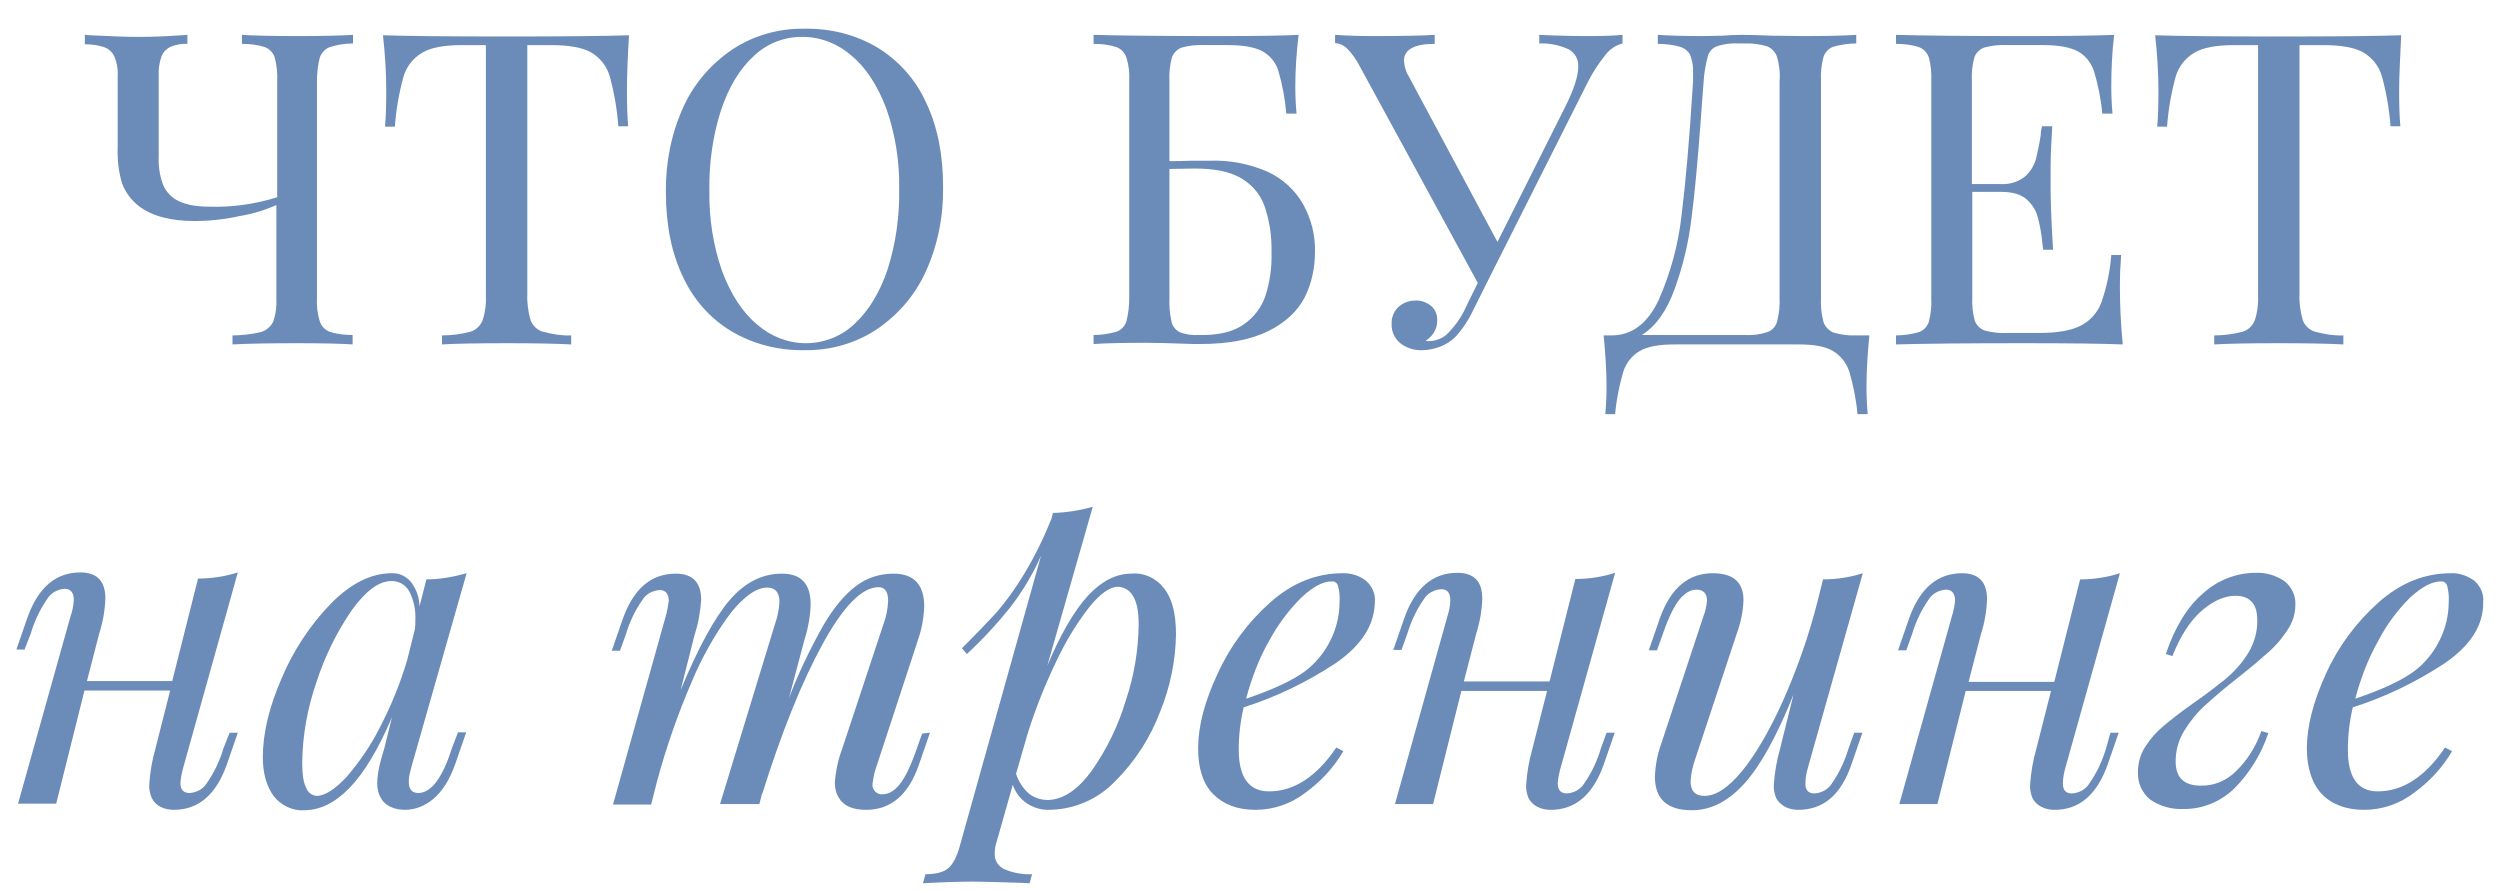
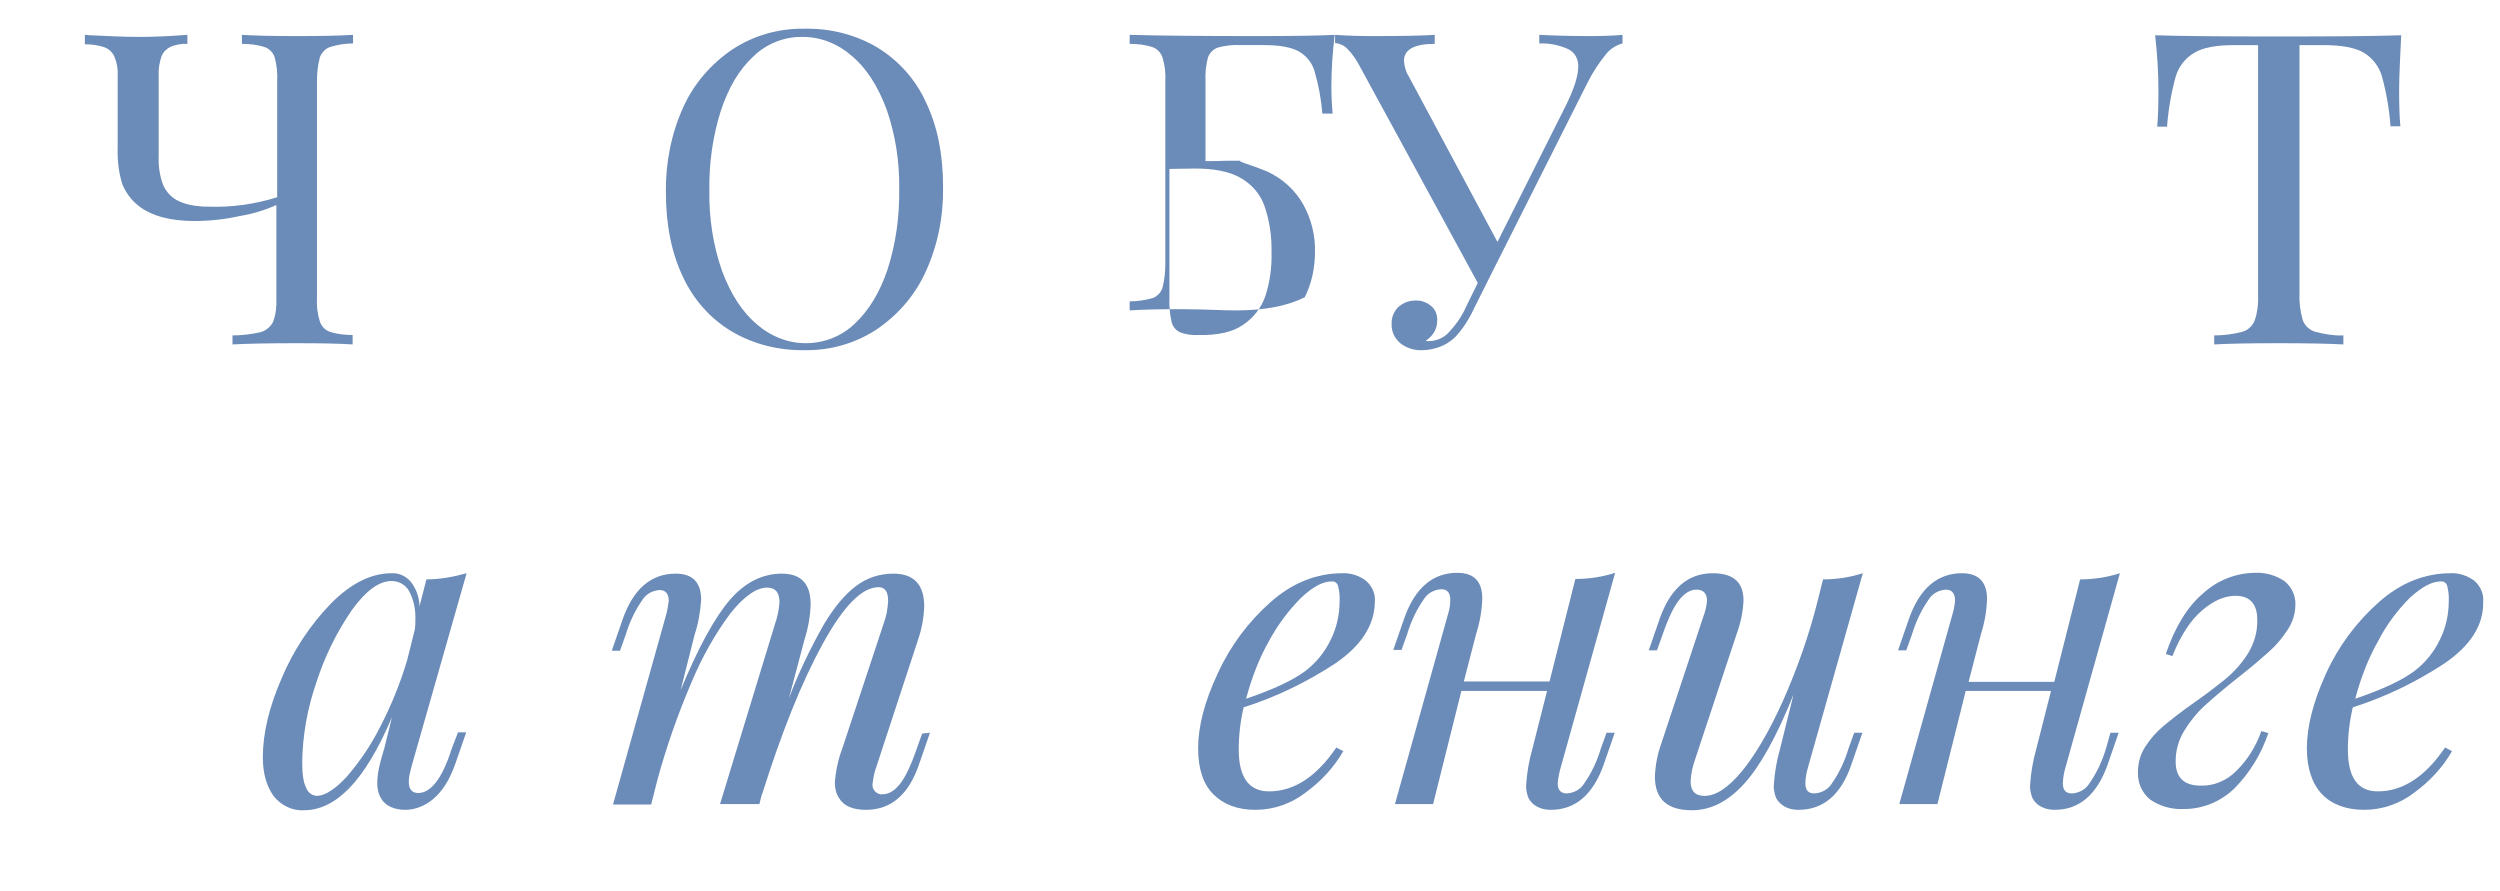
<svg xmlns="http://www.w3.org/2000/svg" id="Layer_1" x="0px" y="0px" viewBox="0 0 609.7 217.2" style="enable-background:new 0 0 609.7 217.2;" xml:space="preserve">
  <style type="text/css"> .st0{fill:#6B8BB8;} </style>
  <title>Vera_text</title>
  <path class="st0" d="M80.4,11.5c-1.1,0.4-2,1.4-2.4,2.5c-0.5,1.9-0.7,3.9-0.7,5.8v52.8c-0.1,2,0.1,3.9,0.7,5.8 c0.4,1.2,1.3,2.1,2.4,2.5c1.8,0.6,3.7,0.8,5.6,0.8V84c-2.9-0.2-7.5-0.3-13.6-0.3c-6.7,0-11.9,0.1-15.7,0.3v-2.2 c2.3,0,4.7-0.3,6.9-0.8c1.3-0.4,2.4-1.3,3-2.5c0.7-1.9,0.9-3.9,0.8-5.8V50c-2.9,1.3-5.9,2.2-9,2.7c-3.6,0.8-7.3,1.2-11,1.2 c-5.8,0-10.4-1.2-13.6-3.7c-1.8-1.4-3.2-3.3-4-5.4c-0.9-2.9-1.2-5.9-1.1-8.9V18.4c0.1-1.6-0.2-3.2-0.8-4.6c-0.5-1.1-1.4-1.9-2.5-2.3 c-1.5-0.5-3.1-0.7-4.7-0.7V8.5L22,8.6c4.4,0.2,8.3,0.4,11.7,0.4c2.9,0,6.4-0.1,10.5-0.4l1.5-0.1v2.2c-1.4-0.1-2.8,0.2-4.1,0.7 c-1,0.5-1.8,1.3-2.2,2.3c-0.5,1.5-0.8,3.1-0.7,4.6v19.8c-0.1,2.2,0.2,4.4,0.9,6.5c0.6,1.8,1.9,3.3,3.5,4.2c1.8,1,4.4,1.6,7.8,1.6 c5.6,0.2,11.3-0.6,16.7-2.3V19.8c0.1-2-0.1-3.9-0.6-5.8c-0.4-1.2-1.3-2.1-2.4-2.5c-1.8-0.6-3.7-0.8-5.6-0.8V8.5 c3,0.2,7.5,0.3,13.6,0.3c5.8,0,10.3-0.1,13.5-0.3v2.1C84.1,10.6,82.3,10.9,80.4,11.5z" />
-   <path class="st0" d="M152.9,22.1c0,3.6,0.1,6.5,0.3,8.7h-2.4c-0.3-4.1-1-8.2-2.1-12.2c-0.7-2.4-2.3-4.5-4.5-5.8 c-2.1-1.2-5.4-1.8-9.8-1.8h-5.8v60.6c-0.1,2.2,0.2,4.4,0.8,6.5c0.5,1.3,1.6,2.4,3,2.8c2.3,0.6,4.6,1,6.9,0.9V84 c-3.7-0.2-9-0.3-15.7-0.3c-7.1,0-12.4,0.1-15.8,0.3v-2.2c2.3,0,4.7-0.3,6.9-0.9c1.4-0.4,2.5-1.5,3-2.8c0.7-2.1,0.9-4.3,0.8-6.5V11 h-5.8c-4.4,0-7.7,0.6-9.8,1.9c-2.2,1.3-3.8,3.4-4.5,5.8c-1.1,4-1.8,8.1-2.1,12.2h-2.4c0.2-2.2,0.3-5.2,0.3-8.7 c0-4.6-0.3-9.1-0.8-13.6c5.9,0.2,15.9,0.3,30.1,0.3c14.1,0,24-0.1,29.9-0.3C153.1,13.6,152.9,18.1,152.9,22.1z" />
  <path class="st0" d="M214,11.6c5.2,3.2,9.3,7.8,11.8,13.3c2.8,5.8,4.2,12.7,4.2,20.7c0.1,7.2-1.3,14.3-4.3,20.8 c-2.6,5.7-6.8,10.5-12,14c-5.2,3.4-11.3,5.1-17.5,5c-6.2,0.1-12.4-1.4-17.8-4.6c-5.2-3.1-9.3-7.8-11.8-13.2 c-2.8-5.8-4.2-12.7-4.2-20.7c-0.1-7.2,1.3-14.3,4.3-20.9c2.6-5.7,6.8-10.5,12-14c5.2-3.4,11.3-5.1,17.5-5 C202.5,6.9,208.6,8.4,214,11.6z M183.8,13.7c-3.5,3.2-6.1,7.6-8,13.3c-2,6.3-2.9,12.9-2.8,19.5c-0.1,6.7,0.9,13.3,3.1,19.6 c2.1,5.6,4.9,10,8.5,13c3.3,2.9,7.5,4.6,11.9,4.6c4.5,0,8.8-1.7,12-4.8c3.4-3.2,6.1-7.6,8-13.3c2-6.3,2.9-12.9,2.8-19.5 c0.1-6.6-0.9-13.2-3.1-19.5c-2.1-5.6-4.9-10-8.5-13c-3.3-2.9-7.5-4.6-11.9-4.6C191.4,8.9,187,10.6,183.8,13.7L183.8,13.7z" />
-   <path class="st0" d="M309.2,41.9c3.6,1.7,6.6,4.4,8.6,7.9c2,3.6,3,7.6,2.9,11.6c0,3.9-0.8,7.7-2.5,11.1c-1.7,3.3-4.6,6.1-8.8,8.2 c-4.2,2.1-9.7,3.2-16.7,3.2c-0.9,0-2.5,0-4.6-0.1c-2.9-0.1-5.8-0.2-8.8-0.2c-5.4,0-9.6,0.1-12.6,0.3v-2.2c1.9,0,3.8-0.3,5.6-0.8 c1.1-0.4,2-1.3,2.4-2.5c0.5-1.9,0.7-3.9,0.7-5.8V19.8c0.1-2-0.1-3.9-0.7-5.8c-0.4-1.2-1.3-2.1-2.4-2.5c-1.8-0.6-3.7-0.8-5.6-0.8V8.5 c7,0.2,17.3,0.3,30.9,0.3c8.9,0,15.3-0.1,19.1-0.3c-0.5,4.2-0.8,8.4-0.8,12.6c0,2.2,0.1,4.4,0.3,6.6h-2.5c-0.3-3.5-0.9-6.9-1.9-10.3 c-0.6-2.1-2-3.8-3.9-4.9c-1.9-1-4.7-1.5-8.4-1.5h-5.7c-1.9-0.1-3.8,0.1-5.6,0.6c-1.1,0.4-2,1.3-2.4,2.4c-0.5,1.9-0.7,3.8-0.6,5.8 v19.5c1.5,0,3.2,0,5.3-0.1h4.5C300,39,304.8,40,309.2,41.9z M303.2,79.2c2.5-1.7,4.4-4.1,5.4-7c1.1-3.4,1.6-7,1.5-10.6 c0.1-4-0.5-7.9-1.8-11.6c-1.1-2.9-3.2-5.2-5.9-6.7c-2.7-1.5-6.4-2.2-11-2.2l-6.2,0.1v31.4c-0.1,2,0.1,3.9,0.5,5.8 c0.2,1.1,1,2.1,2,2.6c1.5,0.6,3.1,0.8,4.6,0.7C297,81.8,300.6,81,303.2,79.2L303.2,79.2z" />
+   <path class="st0" d="M309.2,41.9c3.6,1.7,6.6,4.4,8.6,7.9c2,3.6,3,7.6,2.9,11.6c0,3.9-0.8,7.7-2.5,11.1c-4.2,2.1-9.7,3.2-16.7,3.2c-0.9,0-2.5,0-4.6-0.1c-2.9-0.1-5.8-0.2-8.8-0.2c-5.4,0-9.6,0.1-12.6,0.3v-2.2c1.9,0,3.8-0.3,5.6-0.8 c1.1-0.4,2-1.3,2.4-2.5c0.5-1.9,0.7-3.9,0.7-5.8V19.8c0.1-2-0.1-3.9-0.7-5.8c-0.4-1.2-1.3-2.1-2.4-2.5c-1.8-0.6-3.7-0.8-5.6-0.8V8.5 c7,0.2,17.3,0.3,30.9,0.3c8.9,0,15.3-0.1,19.1-0.3c-0.5,4.2-0.8,8.4-0.8,12.6c0,2.2,0.1,4.4,0.3,6.6h-2.5c-0.3-3.5-0.9-6.9-1.9-10.3 c-0.6-2.1-2-3.8-3.9-4.9c-1.9-1-4.7-1.5-8.4-1.5h-5.7c-1.9-0.1-3.8,0.1-5.6,0.6c-1.1,0.4-2,1.3-2.4,2.4c-0.5,1.9-0.7,3.8-0.6,5.8 v19.5c1.5,0,3.2,0,5.3-0.1h4.5C300,39,304.8,40,309.2,41.9z M303.2,79.2c2.5-1.7,4.4-4.1,5.4-7c1.1-3.4,1.6-7,1.5-10.6 c0.1-4-0.5-7.9-1.8-11.6c-1.1-2.9-3.2-5.2-5.9-6.7c-2.7-1.5-6.4-2.2-11-2.2l-6.2,0.1v31.4c-0.1,2,0.1,3.9,0.5,5.8 c0.2,1.1,1,2.1,2,2.6c1.5,0.6,3.1,0.8,4.6,0.7C297,81.8,300.6,81,303.2,79.2L303.2,79.2z" />
  <path class="st0" d="M395.7,8.5v2.1c-1.6,0.4-3.1,1.4-4.1,2.7c-1.7,2.1-3.2,4.4-4.4,6.8l-23.4,46.5l-4.3,8.6c-1.2,2.6-2.7,5-4.7,7.1 c-1.1,1-2.3,1.8-3.7,2.3c-1.4,0.5-2.8,0.8-4.2,0.8c-1.9,0.1-3.9-0.5-5.4-1.7c-1.4-1.2-2.2-2.9-2.1-4.7c-0.1-1.5,0.5-3,1.6-4.1 c1.1-1,2.6-1.6,4.1-1.6c1.4-0.1,2.8,0.4,3.9,1.3c1.1,0.9,1.6,2.3,1.5,3.7c0,1-0.3,2-0.8,2.8c-0.5,0.8-1.2,1.5-2,2 c0.2,0.1,0.4,0.1,0.6,0.1c1.9,0,3.7-0.7,5-2.1c1.7-1.8,3.2-3.9,4.2-6.2l2.9-5.9l-28.6-52.5c-0.9-1.8-2-3.4-3.4-4.8 c-0.8-0.7-1.7-1.1-2.8-1.2V8.5c2.7,0.2,5.9,0.3,9.4,0.3c6.9,0,11.9-0.1,14.9-0.3v2.2c-5,0-7.5,1.4-7.5,4.1c0.1,1.3,0.4,2.6,1.1,3.7 L365.2,59L382,25.5c1.9-3.9,2.9-7,2.9-9.2c0.1-1.8-0.8-3.5-2.4-4.3c-2.2-1-4.6-1.5-7.1-1.4V8.5c4.1,0.2,8.2,0.3,12.3,0.3 C391,8.8,393.6,8.7,395.7,8.5z" />
-   <path class="st0" d="M455.2,94.4c0,2.2,0.1,4.4,0.3,6.6H453c-0.3-3.5-1-7-2-10.4c-0.7-2.1-2.1-3.9-4-5c-1.8-1.1-4.6-1.6-8.3-1.6 h-30.4c-3.7,0-6.5,0.5-8.4,1.6c-1.9,1.1-3.3,2.9-4,5c-1,3.4-1.7,6.9-2,10.4h-2.4c0.2-2.2,0.3-4.4,0.3-6.6c0-4.2-0.3-8.4-0.7-12.6 h1.9c5,0,8.8-2.9,11.5-8.6c2.9-6.6,4.8-13.5,5.6-20.7c1-8,1.9-18.4,2.7-31.1l0.1-1.6c0-0.5,0-1.2,0-2.1c0.1-1.5-0.2-2.9-0.7-4.3 c-0.5-1-1.5-1.7-2.5-2c-1.8-0.5-3.6-0.7-5.4-0.7V8.5c3,0.2,6.7,0.3,11,0.3l4.8-0.1c1.5-0.1,3-0.2,4.6-0.2c2.5,0,4.9,0.1,7.2,0.2 l8.1,0.1c5.4,0,9.7-0.1,12.7-0.3v2.1c-1.9,0-3.8,0.3-5.6,0.8c-1.1,0.4-2,1.3-2.4,2.5c-0.5,1.9-0.7,3.9-0.6,5.8v52.9 c-0.1,2,0.1,4,0.6,5.9c0.4,1.2,1.3,2.1,2.4,2.6c1.8,0.5,3.7,0.8,5.5,0.7h3.3C455.5,86,455.2,90.2,455.2,94.4z M433.4,13.9 c-0.4-1.2-1.3-2.1-2.4-2.6c-1.8-0.5-3.7-0.8-5.5-0.7h-1.4c-1.8-0.1-3.7,0.1-5.4,0.7c-1.1,0.4-1.9,1.3-2.2,2.4c-0.5,2-0.9,4-1,6 c-0.2,2.6-0.5,6.2-0.8,10.7c-0.7,9.2-1.4,16.9-2.2,23c-0.7,5.8-2.1,11.6-4.1,17.1c-1.9,5.3-4.6,9.1-8,11.2h25.1 c1.9,0.1,3.7-0.1,5.5-0.7c1.2-0.4,2.1-1.4,2.4-2.6c0.5-1.9,0.7-3.9,0.6-5.9V19.8C434.2,17.8,433.9,15.8,433.4,13.9z" />
-   <path class="st0" d="M517.7,84c-4.8-0.2-13-0.3-24.4-0.3c-13.6,0-23.9,0.1-30.9,0.3v-2.2c1.9,0,3.8-0.3,5.6-0.8 c1.1-0.4,2-1.3,2.4-2.5c0.5-1.9,0.7-3.9,0.6-5.8V19.8c0.1-2-0.1-3.9-0.6-5.8c-0.4-1.2-1.3-2.1-2.4-2.5c-1.8-0.6-3.7-0.8-5.6-0.8V8.5 c7,0.2,17.3,0.3,30.9,0.3c10.5,0,17.9-0.1,22.3-0.3c-0.5,4.2-0.7,8.4-0.7,12.6c0,2.2,0.1,4.4,0.3,6.6h-2.5c-0.3-3.5-1-6.9-2-10.3 c-0.7-2.1-2.1-3.9-4-4.9c-1.9-1-4.7-1.5-8.4-1.5h-8.8c-1.9-0.1-3.8,0.1-5.6,0.6c-1.1,0.4-2,1.3-2.4,2.4c-0.5,1.9-0.7,3.8-0.6,5.8 v25.1h7.1c2.1,0.1,4.1-0.5,5.8-1.8c1.3-1.1,2.2-2.6,2.7-4.2c0.5-2,0.9-4,1.2-6c0-0.7,0.1-1.4,0.3-2.1h2.5c-0.2,3.5-0.4,6.9-0.4,10 l0,5c0,3.6,0.2,8.7,0.6,15.1h-2.4l-0.2-1.5c-0.2-2.3-0.6-4.5-1.2-6.7c-0.5-1.7-1.5-3.1-2.8-4.2c-1.3-1.1-3.3-1.7-6-1.7h-7.1v25.6 c-0.1,2,0.1,3.9,0.6,5.8c0.4,1.1,1.3,2,2.4,2.4c1.8,0.5,3.7,0.7,5.6,0.6h7.8c4.4,0,7.8-0.6,10.1-1.8c2.3-1.2,4.1-3.2,5-5.7 c1.3-3.7,2.1-7.6,2.4-11.5h2.4c-0.2,2.6-0.3,5.1-0.3,7.7C517,74.3,517.2,78.9,517.7,84z" />
  <path class="st0" d="M585.1,22.1c0,3.6,0.1,6.5,0.3,8.7H583c-0.3-4.1-1-8.2-2.1-12.2c-0.7-2.4-2.3-4.5-4.5-5.8 c-2.1-1.2-5.4-1.8-9.8-1.8h-5.8v60.6c-0.1,2.2,0.2,4.4,0.8,6.5c0.5,1.3,1.6,2.4,3,2.8c2.3,0.6,4.6,1,6.9,0.9V84 c-3.7-0.2-9-0.3-15.7-0.3c-7.1,0-12.4,0.1-15.8,0.3v-2.2c2.3,0,4.7-0.3,6.9-0.9c1.4-0.4,2.5-1.5,3-2.8c0.7-2.1,0.9-4.3,0.8-6.5V11 h-5.8c-4.4,0-7.7,0.6-9.8,1.9c-2.2,1.3-3.8,3.4-4.5,5.8c-1.1,4-1.8,8.1-2.1,12.2h-2.4c0.2-2.2,0.3-5.2,0.3-8.7 c0-4.6-0.3-9.1-0.8-13.6c5.9,0.2,15.9,0.3,30.1,0.3c14.1,0,24-0.1,29.9-0.3C585.4,13.6,585.1,18.1,585.1,22.1z" />
-   <path class="st0" d="M56,178.7h2l-2.7,7.8c-2.6,7.3-6.9,11-12.9,11c-1.1,0-2.2-0.2-3.2-0.7c-1-0.5-1.7-1.2-2.2-2.2 c-0.4-1-0.7-2.2-0.6-3.3c0.2-3,0.7-5.9,1.5-8.7l3.6-14.2H20.6L13.7,196H4.4l12.8-45.7c0.5-1.3,0.7-2.6,0.8-4c0-1.8-0.8-2.7-2.2-2.7 c-1.8,0.1-3.4,1-4.3,2.5c-1.8,2.6-3.1,5.4-4,8.4L6,158.4H4l2.7-7.8c2.6-7.3,6.9-11,12.9-11c4,0,6.1,2.1,6.1,6.3 c-0.1,2.9-0.6,5.8-1.5,8.6l-3,11.6H42l6.3-25c3.3,0,6.6-0.5,9.7-1.5l-13.2,47.2c-0.4,1.4-0.7,2.7-0.8,4.2c0,1.6,0.8,2.4,2.2,2.4 c1.8-0.1,3.4-1,4.3-2.5c1.8-2.6,3.1-5.4,4-8.4L56,178.7z" />
  <path class="st0" d="M111.7,178.6h2l-2.7,7.8c-1.4,3.9-3.2,6.7-5.4,8.5c-1.9,1.6-4.3,2.6-6.8,2.6c-1.2,0-2.4-0.2-3.5-0.7 c-0.9-0.4-1.8-1.1-2.3-2c-0.7-1.1-1-2.4-1-3.7c0-1.7,0.3-3.4,0.7-5c0.5-1.8,0.8-3,1-3.5l1.9-7.7c-3.4,8-6.9,13.7-10.4,17.3 c-3.5,3.6-7.2,5.4-11,5.4c-2.9,0.2-5.7-1.2-7.5-3.5c-1.7-2.4-2.6-5.5-2.6-9.4c0-5.8,1.5-12.2,4.6-19.3c2.8-6.7,6.9-12.9,11.9-18.1 c4.9-5,9.9-7.5,14.9-7.5c1.8-0.1,3.5,0.7,4.7,2.1c1.3,1.7,2.1,3.8,2.1,6l1.7-6.6c3.3,0,6.6-0.6,9.8-1.5l-13.4,47 c-0.1,0.3-0.2,0.8-0.4,1.6c-0.2,0.7-0.3,1.5-0.3,2.3c0,1.8,0.8,2.7,2.3,2.7c3.1,0,5.9-3.6,8.2-10.9L111.7,178.6z M84.5,189.5 c3.2-3.7,6-7.8,8.2-12.2c2.7-5.2,4.9-10.6,6.6-16.3l1.9-7.6c0.1-0.8,0.1-1.6,0.1-2.3c0.1-2.4-0.4-4.8-1.5-6.9 c-0.9-1.6-2.5-2.5-4.3-2.5c-3.1,0-6.3,2.4-9.7,7.1c-3.7,5.4-6.6,11.3-8.6,17.5c-2.2,6.3-3.4,12.9-3.5,19.6c0,2.9,0.3,5,1,6.3 c0.4,1.1,1.5,1.9,2.7,1.9C79.3,194,81.7,192.5,84.5,189.5z" />
  <path class="st0" d="M226.8,178.7l-2.7,7.8c-2.5,7.3-6.8,11-12.9,11c-3.2,0-5.4-0.9-6.6-2.9c-0.7-1.1-1-2.4-1-3.7 c0.2-2.8,0.8-5.7,1.8-8.3l10.1-30.5c0.7-1.8,1-3.7,1.1-5.6c0-2.2-0.8-3.3-2.3-3.3c-4.1,0-8.6,4.6-13.7,13.9s-10,21.5-14.8,36.8 l0.1-0.6l-0.7,2.8h-9.6l13.4-43.9c0.6-1.7,1-3.6,1.1-5.4c0-2.3-1-3.5-3-3.5c-2.6,0-5.6,2.1-8.9,6.2c-3.9,5.2-7.1,11-9.6,17 c-3.3,7.7-6.1,15.7-8.3,23.8l-1.5,5.9h-9.3l12.8-45.7c0.4-1.3,0.6-2.6,0.8-3.9c0-1.8-0.8-2.7-2.2-2.7c-1.8,0.1-3.4,1-4.3,2.5 c-1.8,2.6-3.1,5.4-4,8.4l-1.4,3.9h-2l2.7-7.8c2.6-7.3,6.9-11,12.9-11c4.1,0,6.2,2.1,6.2,6.4c-0.2,2.9-0.7,5.8-1.6,8.5l-3.4,13.5 c4.3-10.4,8.3-17.7,12-22c3.7-4.3,8-6.4,12.7-6.4c4.7,0,7,2.5,7,7.5c-0.1,2.9-0.6,5.8-1.5,8.6l-3.8,14.3c2.3-6.1,5.2-12.1,8.4-17.8 c2.6-4.4,5.3-7.6,8-9.6c2.6-2,5.8-3,9.1-3c5,0,7.5,2.7,7.5,8c-0.1,2.8-0.6,5.5-1.5,8.1l-10.2,31.1c-0.5,1.3-0.7,2.6-0.9,4 c-0.2,1.2,0.7,2.4,1.9,2.6c0.2,0,0.4,0,0.6,0c1.4,0,2.8-0.8,4.1-2.4s2.7-4.4,4.1-8.5l1.4-3.9L226.8,178.7z" />
-   <path class="st0" d="M283.9,143.5c2,2.5,2.9,6.3,2.9,11.2c-0.1,6.4-1.4,12.8-3.8,18.7c-2.4,6.4-6.1,12.2-11,17.1 c-4.3,4.5-10.2,7-16.4,7c-1.9,0-3.7-0.6-5.2-1.6c-1.6-1.1-2.8-2.7-3.4-4.5l-4,14.1c-0.3,0.8-0.4,1.7-0.4,2.6 c-0.1,1.7,0.8,3.2,2.4,3.9c2.1,0.9,4.4,1.3,6.7,1.2l-0.6,2.2l-2.2-0.1c-6.2-0.2-10.2-0.3-12-0.3c-1.8,0-5.8,0.1-11.8,0.4l0.6-2.2 c2.6,0,4.4-0.5,5.5-1.4c1.1-0.9,2.1-2.7,2.8-5.2l19.9-71.1c-2,4.5-4.5,8.7-7.5,12.6c-3.2,4-6.8,7.9-10.6,11.4l-1.2-1.4 c3.3-3.3,6.1-6.2,8.4-8.7c2.5-2.9,4.7-6,6.7-9.3c2.6-4.3,4.8-8.8,6.7-13.5l0.4-1.5c3.3-0.1,6.5-0.6,9.7-1.5l-11.1,38.8 c3.3-7.9,6.7-13.6,10-17.2c3.3-3.5,6.8-5.3,10.5-5.3C279,139.6,282,141,283.9,143.5z M266.3,187.9c3.7-5.3,6.5-11.1,8.3-17.2 c2-5.9,3-12.1,3.1-18.3c0-3.1-0.4-5.4-1.3-6.9c-0.7-1.4-2.1-2.3-3.7-2.4c-2,0-4.3,1.6-7,4.9c-3.1,4-5.8,8.4-8,13.1 c-2.8,5.8-5.2,11.8-7.1,17.9l-2.8,9.7c0.6,1.9,1.7,3.6,3.2,4.9c1.3,1,2.9,1.5,4.6,1.5C259.3,195,262.9,192.6,266.3,187.9 L266.3,187.9z" />
  <path class="st0" d="M325.5,161.9c-6.9,4.5-14.3,8.1-22.2,10.6c-0.8,3.4-1.2,6.9-1.2,10.3c0,6.8,2.5,10.2,7.4,10.2 c6.1,0,11.6-3.6,16.4-10.7l1.7,0.9c-2.3,4-5.5,7.4-9.2,10.1c-3.5,2.7-7.8,4.2-12.2,4.2c-4.4,0-7.8-1.3-10.3-3.8s-3.7-6.3-3.7-11.2 c0-5.4,1.6-11.5,4.8-18.3c3-6.6,7.4-12.5,12.8-17.3c5.4-4.8,11.3-7.1,17.6-7.1c2-0.1,4.1,0.6,5.7,1.8c1.5,1.3,2.4,3.2,2.2,5.2 C335.2,152.5,332,157.5,325.5,161.9z M317.4,145.7c-3.1,3.1-5.8,6.7-7.9,10.6c-2.5,4.4-4.3,9.2-5.6,14.1c6.8-2.3,11.6-4.6,14.5-6.8 c2.6-2,4.7-4.6,6.1-7.5c1.5-3,2.2-6.2,2.2-9.5c0.1-1.3-0.1-2.6-0.4-3.8c-0.2-0.6-0.7-1-1.3-1C322.7,141.7,320.2,143.1,317.4,145.7z" />
  <path class="st0" d="M391.8,178.7h2l-2.7,7.8c-2.6,7.3-6.9,11-12.9,11c-1.1,0-2.2-0.2-3.2-0.7c-1-0.5-1.7-1.2-2.2-2.1 c-0.4-1-0.7-2.2-0.6-3.3c0.2-3,0.7-5.9,1.5-8.7l3.6-14.2h-20.9l-6.9,27.6h-9.3l12.8-45.8c0.4-1.3,0.7-2.6,0.7-3.9 c0-1.8-0.7-2.7-2.2-2.7c-1.8,0.1-3.4,1-4.3,2.5c-1.8,2.6-3.1,5.4-4,8.4l-1.4,3.9h-2l2.7-7.8c2.6-7.3,6.9-11,12.9-11 c4.1,0,6.1,2.1,6.1,6.3c-0.1,2.9-0.6,5.8-1.5,8.6l-3,11.6h20.9l6.3-25c3.3,0,6.6-0.5,9.7-1.5l-13.2,47.2c-0.4,1.4-0.7,2.7-0.8,4.2 c0,1.6,0.8,2.4,2.2,2.4c1.8-0.1,3.4-1,4.3-2.5c1.8-2.6,3.1-5.4,4-8.4L391.8,178.7z" />
  <path class="st0" d="M452.2,178.7h2l-2.7,7.8c-2.5,7.3-6.8,11-12.9,11c-1.1,0-2.2-0.2-3.2-0.7c-0.9-0.5-1.7-1.2-2.2-2.1 c-0.4-1-0.7-2.2-0.6-3.3c0.2-3,0.7-5.9,1.5-8.7l3.3-13.3c-4.1,10.2-8.1,17.4-12,21.7c-3.9,4.3-8.1,6.5-12.8,6.5c-6,0-9-2.7-9-8.2 c0.1-2.7,0.6-5.4,1.5-7.9l10.3-31.1c0.5-1.3,0.8-2.6,0.9-3.9c0-1.8-0.9-2.7-2.6-2.7c-1.4,0-2.8,0.8-4.1,2.4s-2.7,4.4-4.1,8.5 l-1.4,3.9h-2l2.7-7.8c2.6-7.3,6.9-11,12.9-11c5,0,7.5,2.2,7.5,6.6c-0.1,2.8-0.7,5.6-1.7,8.3l-10.1,30.5c-0.6,1.7-1,3.5-1.1,5.3 c0,2.4,1.1,3.6,3.4,3.6c2.8,0,5.8-2,9.2-6.1c3.3-4.1,6.6-9.7,9.9-17c3.5-7.9,6.4-16.1,8.5-24.5l1.3-5.2c3.3,0,6.6-0.5,9.7-1.5 L441,186.9c-0.4,1.4-0.7,2.7-0.7,4.2c0,1.6,0.7,2.4,2.2,2.4c1.8-0.1,3.4-1,4.3-2.5c1.8-2.6,3.1-5.4,4-8.4L452.2,178.7z" />
  <path class="st0" d="M514.7,178.7h2l-2.7,7.8c-2.6,7.3-6.9,11-12.9,11c-1.1,0-2.2-0.2-3.2-0.7c-1-0.5-1.7-1.2-2.2-2.1 c-0.4-1-0.7-2.2-0.6-3.3c0.2-3,0.7-5.9,1.5-8.7l3.6-14.2h-20.8l-6.9,27.6h-9.3l12.8-45.7c0.4-1.3,0.7-2.6,0.8-3.9 c0-1.8-0.8-2.7-2.2-2.7c-1.8,0.1-3.4,1-4.3,2.5c-1.8,2.6-3.1,5.4-4,8.4l-1.4,3.9h-2l2.7-7.8c2.6-7.3,6.9-11,12.9-11 c4,0,6.1,2.1,6.1,6.3c-0.1,2.9-0.6,5.8-1.5,8.6l-3,11.6h20.9l6.3-25c3.3,0,6.6-0.5,9.7-1.5l-13.2,47.1c-0.4,1.4-0.7,2.7-0.7,4.2 c0,1.6,0.7,2.4,2.2,2.4c1.8-0.1,3.4-1,4.3-2.5c1.8-2.6,3.1-5.4,4-8.4L514.7,178.7z" />
  <path class="st0" d="M545.3,188.1c2.8-2.7,4.9-6.1,6.2-9.8l1.7,0.5c-1.7,5-4.4,9.5-8.1,13.3c-3.4,3.4-8,5.3-12.8,5.2 c-2.8,0.1-5.6-0.7-7.9-2.3c-2-1.6-3.1-4.1-3-6.7c0-2.2,0.6-4.4,1.8-6.2c1.2-1.9,2.7-3.6,4.5-5.1c1.8-1.5,4.2-3.4,7.2-5.5 c3.3-2.3,6-4.4,8.2-6.2c2.1-1.8,3.9-3.9,5.3-6.2c1.4-2.4,2.2-5.2,2.1-8c0-3.8-1.8-5.8-5.3-5.8c-2.7,0-5.4,1.2-8.2,3.6 c-2.8,2.4-5.2,6.1-7.2,11.1l-1.6-0.5c2.2-6.5,5.2-11.5,9.1-14.8c3.5-3.2,8.1-5,12.8-5c2.5-0.1,4.9,0.6,7,2c1.8,1.4,2.8,3.6,2.7,5.8 c0,2.2-0.7,4.3-1.9,6.1c-1.3,2-2.8,3.8-4.5,5.3c-1.8,1.6-4.2,3.7-7.4,6.2c-3.3,2.6-6,4.9-8.1,6.8c-2,1.8-3.8,4-5.2,6.3 c-1.4,2.3-2.1,4.8-2.1,7.5c0,3.9,2,5.9,6.1,5.9C539.9,191.7,543,190.4,545.3,188.1z" />
  <path class="st0" d="M596,161.9c-6.9,4.5-14.3,8.1-22.2,10.6c-0.8,3.4-1.2,6.9-1.2,10.3c0,6.8,2.4,10.2,7.3,10.2 c6.1,0,11.6-3.6,16.4-10.7l1.7,0.9c-2.3,4-5.5,7.4-9.2,10.1c-3.5,2.7-7.8,4.2-12.2,4.2c-4.4,0-7.9-1.3-10.3-3.8s-3.7-6.3-3.7-11.2 c0-5.4,1.6-11.5,4.7-18.3c3-6.6,7.4-12.5,12.8-17.3c5.4-4.8,11.3-7.1,17.6-7.1c2-0.1,4,0.6,5.7,1.8c1.5,1.3,2.4,3.2,2.2,5.2 C605.7,152.5,602.5,157.5,596,161.9z M587.8,145.7c-3.1,3.1-5.8,6.7-7.8,10.6c-2.5,4.4-4.3,9.2-5.6,14.1c6.8-2.3,11.6-4.6,14.5-6.8 c2.6-2,4.7-4.6,6.1-7.5c1.5-3,2.2-6.2,2.2-9.5c0.1-1.3-0.1-2.6-0.4-3.8c-0.2-0.6-0.7-1-1.3-1C593.2,141.7,590.7,143.1,587.8,145.7z" />
</svg>